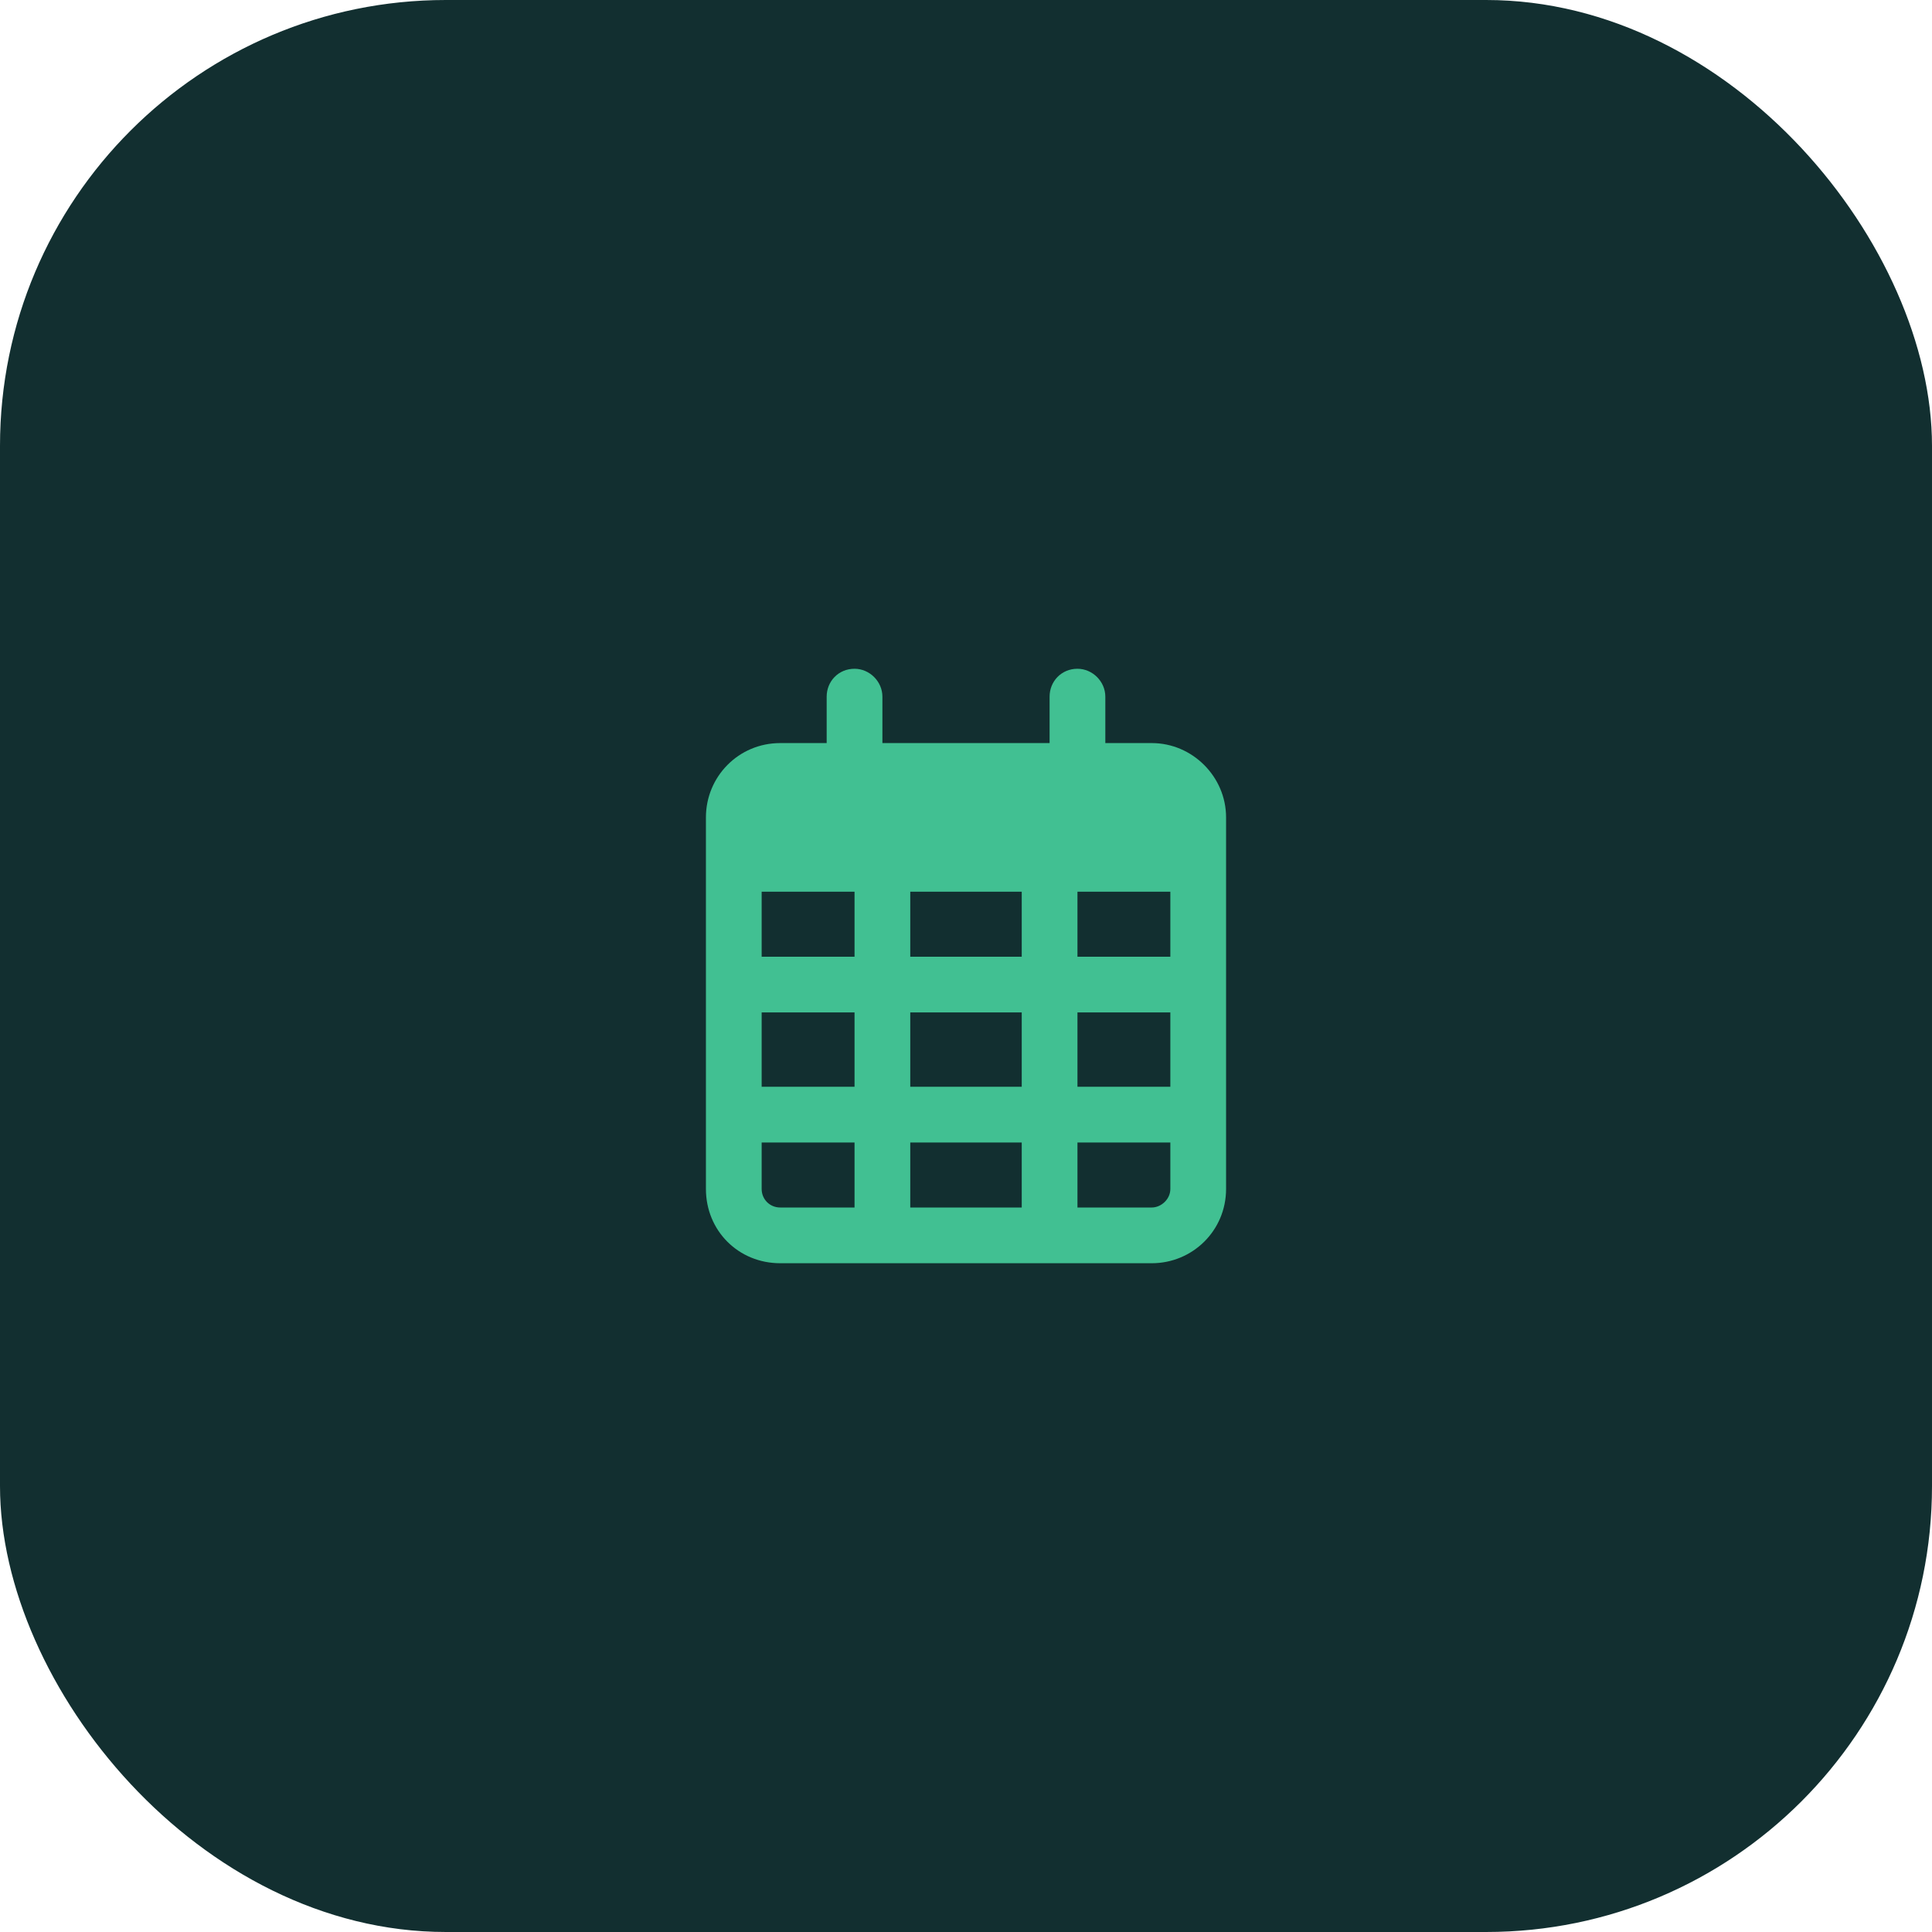
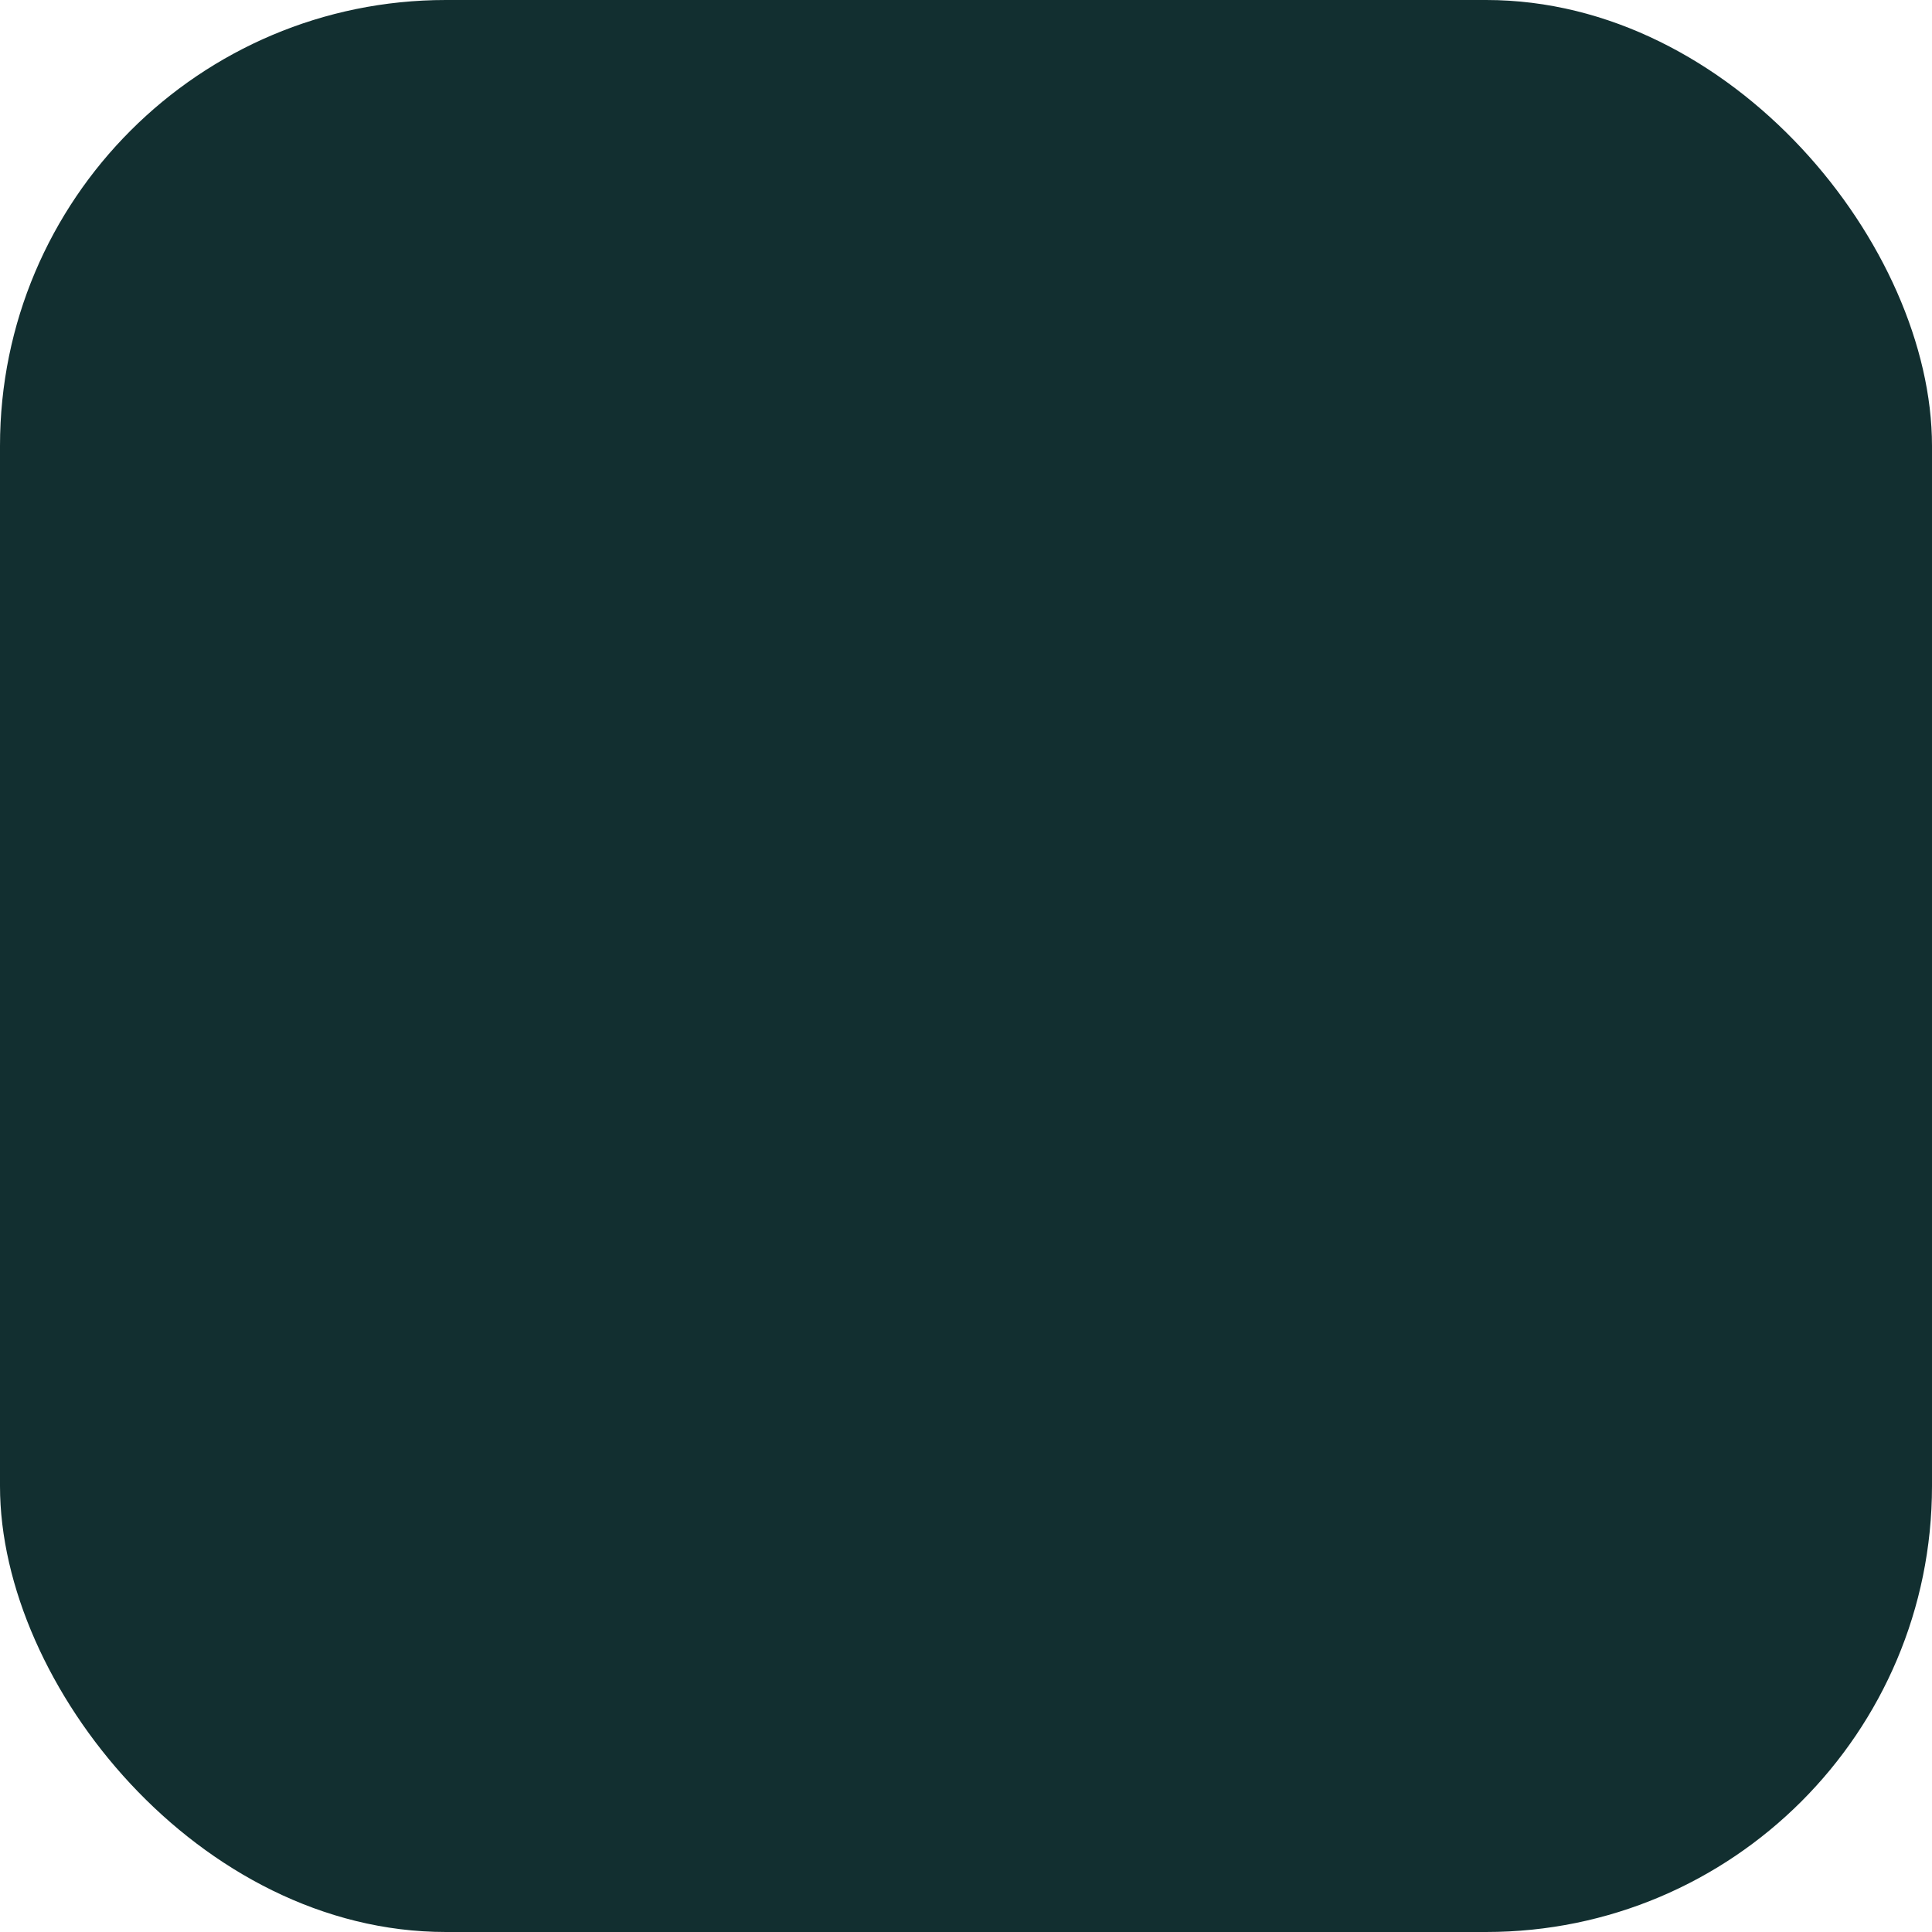
<svg xmlns="http://www.w3.org/2000/svg" width="104" height="104" viewBox="0 0 104 104" fill="none">
  <rect width="104" height="104" rx="24" fill="#122F30" />
-   <path d="M47.5 40H56.5V37.5C56.5 36.688 57.125 36 58 36C58.812 36 59.5 36.688 59.5 37.5V40H62C64.188 40 66 41.812 66 44V64C66 66.25 64.188 68 62 68H42C39.75 68 38 66.25 38 64V44C38 41.812 39.75 40 42 40H44.5V37.5C44.5 36.688 45.125 36 46 36C46.812 36 47.5 36.688 47.5 37.5V40ZM41 51.5H46V48H41V51.5ZM41 54.5V58.5H46V54.5H41ZM49 54.5V58.5H55V54.5H49ZM58 54.5V58.5H63V54.5H58ZM63 48H58V51.5H63V48ZM63 61.5H58V65H62C62.5 65 63 64.562 63 64V61.5ZM55 61.5H49V65H55V61.5ZM46 61.5H41V64C41 64.562 41.438 65 42 65H46V61.5ZM55 48H49V51.5H55V48Z" fill="#41C092" />
</svg>